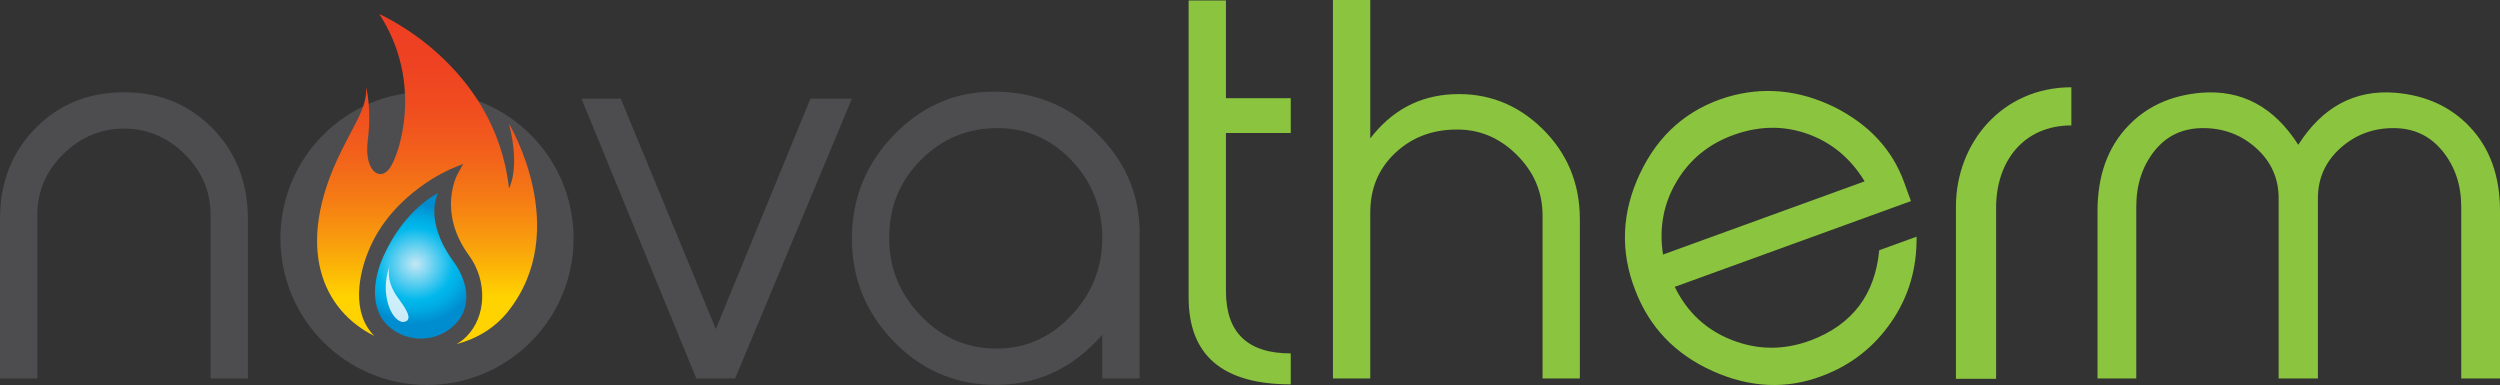
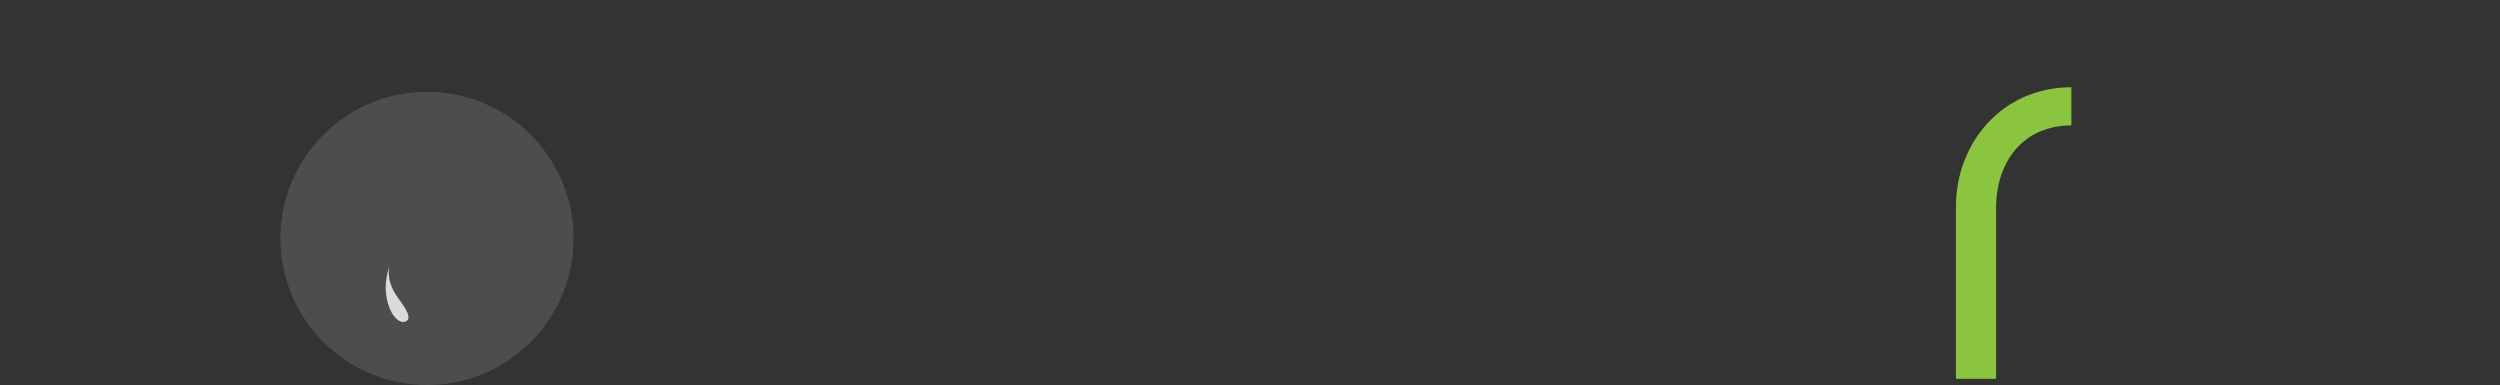
<svg xmlns="http://www.w3.org/2000/svg" xml:space="preserve" id="Layer_1" width="275" height="42.349" x="0" y="0" version="1.1" viewBox="0 0 275 42.349">
  <rect x="0" y="0" width="275" height="42.349" fill="#333333" stroke="none" />
  <g>
    <g>
      <circle cx="46.97" cy="26.223" r="16.125" fill="#4D4D4F" />
    </g>
    <path fill="#8BC53F" d="M227.85 13.795c-5.246 0-8.279 3.949-8.279 9.052v18.821h-4.417v-18.95c0-6.979 5.076-13.119 12.696-13.119v4.196z" />
-     <path fill="#4D4D4F" d="M27.266 41.629h-4.103v-17.98c0-2.591-.95-4.823-2.849-6.695-1.902-1.872-4.12-2.808-6.653-2.808-2.571 0-4.807.937-6.707 2.808-1.9 1.872-2.85 4.104-2.85 6.695v17.98H0V24.081c0-3.995 1.296-7.316 3.887-9.961 2.591-2.646 5.849-3.969 9.773-3.969 3.887 0 7.127 1.323 9.719 3.969 2.591 2.645 3.887 5.966 3.887 9.961v17.548zM93.711 10.853l-12.85 30.776h-4.267L63.961 10.853h4.32l10.46 25.342 10.406-25.342h4.564zM125.351 26.186V41.63h-4.103v-4.806c-3.335 3.815-7.423 5.651-12.263 5.507-4.231-.143-7.835-1.781-10.811-4.912-2.977-3.133-4.464-6.857-4.464-11.178 0-4.499 1.601-8.36 4.805-11.582 3.205-3.221 7.038-4.743 11.501-4.562 4.319.145 7.991 1.792 11.014 4.941 3.024 3.15 4.465 6.866 4.321 11.148zm-4.103-.297c-.073-3.247-1.227-6.024-3.464-8.333-2.238-2.309-4.925-3.464-8.064-3.464-3.282 0-6.081 1.156-8.389 3.464-2.309 2.309-3.481 5.104-3.517 8.388-.073 3.246 1.001 6.088 3.22 8.521 2.219 2.436 4.897 3.726 8.037 3.87 3.391.146 6.285-1.037 8.685-3.544 2.399-2.506 3.563-5.474 3.492-8.902z" />
-     <path fill="#8BC53F" d="M141.982 42.278c-7.49 0-11.233-3.187-11.233-9.557V.054h4.104v10.745h7.129v3.833h-7.129v17.386c0 4.571 2.376 6.857 7.129 6.857v3.403zM173.785 41.629h-4.104V23.703c0-2.591-.963-4.832-2.887-6.722-1.924-1.89-4.175-2.797-6.754-2.727-2.613.037-4.818.909-6.616 2.619-1.796 1.71-2.695 3.879-2.695 6.506v18.25h-4.104V0h4.104v15.226c2.345-3.059 5.358-4.679 9.038-4.859 3.824-.18 7.116 1.081 9.877 3.779 2.76 2.7 4.141 6.03 4.141 9.989v17.494zM210.206 22.121l-25.983 9.433c1.361 2.8 3.467 4.754 6.32 5.861 2.853 1.111 5.745 1.111 8.678.01 4.541-1.725 7.039-5.025 7.492-9.898l4.109-1.492c.047 3.506-.883 6.639-2.791 9.398-1.908 2.761-4.43 4.73-7.564 5.906-3.933 1.504-7.961 1.328-12.08-.527-4.121-1.854-6.957-4.816-8.511-8.887-1.674-4.293-1.497-8.579.53-12.858 2.027-4.277 5.233-7.078 9.616-8.402 3.944-1.163 7.869-.789 11.78 1.123 3.799 1.916 6.346 4.667 7.648 8.252l.756 2.081zm-5.095-2.172c-1.523-2.509-3.589-4.24-6.191-5.19-2.605-.95-5.301-.938-8.088.035-2.787.973-4.914 2.683-6.381 5.131-1.467 2.447-1.973 5.139-1.52 8.076l22.18-8.052zM275 41.629h-4.264V22.731c0-2.375-.685-4.409-2.053-6.101-1.367-1.692-3.168-2.538-5.398-2.538-2.269 0-4.222.738-5.859 2.214-1.637 1.477-2.457 3.313-2.457 5.508V41.63h-4.318V21.813c0-2.195-.82-4.031-2.458-5.508-1.638-1.476-3.589-2.214-5.858-2.214-2.23 0-4.013.838-5.345 2.512s-1.999 3.717-1.999 6.127v18.898h-4.264V23.217c0-3.851 1.098-6.947 3.293-9.286 2.053-2.196 4.752-3.438 8.1-3.727 4.463-.359 8.025 1.548 10.69 5.724 2.663-4.175 6.228-6.083 10.69-5.724 3.348.289 6.066 1.53 8.152 3.727 2.232 2.339 3.348 5.435 3.348 9.286v18.412z" />
    <linearGradient id="SVGID_1_" x1="46.979" x2="46.979" y1="37.853" y2="1.555" gradientUnits="userSpaceOnUse">
      <stop offset=".141" style="stop-color:#ffd300" />
      <stop offset=".17" style="stop-color:#fec902" />
      <stop offset=".302" style="stop-color:#f99f0c" />
      <stop offset=".438" style="stop-color:#f57c14" />
      <stop offset=".575" style="stop-color:#f2611b" />
      <stop offset=".713" style="stop-color:#f04d1f" />
      <stop offset=".853" style="stop-color:#ee4222" />
      <stop offset="1" style="stop-color:#ee3e23" />
    </linearGradient>
-     <path fill="url(#SVGID_1_)" d="M55.99 13.616c1.269 4.955 0 7.107 0 7.107C54.468 7.03 41.726 1.554 41.726 1.554c4.882 7.498 2.22 15.451 1.142 16.952-1.077 1.5-2.852.325-2.408-3.13.444-3.456-.19-5.803-.19-5.803.125 2.086-.996 3.555-2.726 7.041-5.348 10.767-1.882 17.615 3.62 20.328-2.462-2.463-1.854-6.667-.403-9.865 2.698-5.955 8.769-8.47 9.026-8.574l1.165-.473-.61 1.1c-.092.168-2.233 4.195 1.247 8.967 2.056 2.819 1.92 6.753-.308 8.955-.308.305-.667.57-1.063.802 2.205-.579 4.209-1.765 5.646-3.569 7.164-8.999.126-20.669.126-20.669z" />
    <radialGradient id="SVGID_2_" cx="-135.467" cy="1199.848" r="17.549" gradientTransform="matrix(-.392 .006 .006 .375 -14.601 -420.09)" gradientUnits="userSpaceOnUse">
      <stop offset="0" style="stop-color:#c4e7f5" />
      <stop offset=".265" style="stop-color:#71d3f1" />
      <stop offset=".608" style="stop-color:#00b8ec" />
      <stop offset=".746" style="stop-color:#00ade4" />
      <stop offset=".993" style="stop-color:#008ed0" />
      <stop offset="1" style="stop-color:#008dcf" />
    </radialGradient>
-     <path fill="url(#SVGID_2_)" d="M42.188 28.168c2.394-5.284 5.987-6.912 5.987-6.912s-1.635 2.925 1.703 7.502c1.63 2.236 2.102 5.023.121 6.982-1.982 1.961-5.252 2.011-7.3.113-2.051-1.895-1.646-5.182-.511-7.685z" />
    <g opacity=".8">
      <g>
        <path fill="#FFF" d="M42.846 29.239c-.318 1.004-.523 2.082-.356 3.242.321 2.257 1.424 3.006 1.924 2.934 1.289-.18-.163-1.976-.64-2.658-.708-.984-1.198-2.113-.938-3.5" />
      </g>
    </g>
  </g>
</svg>